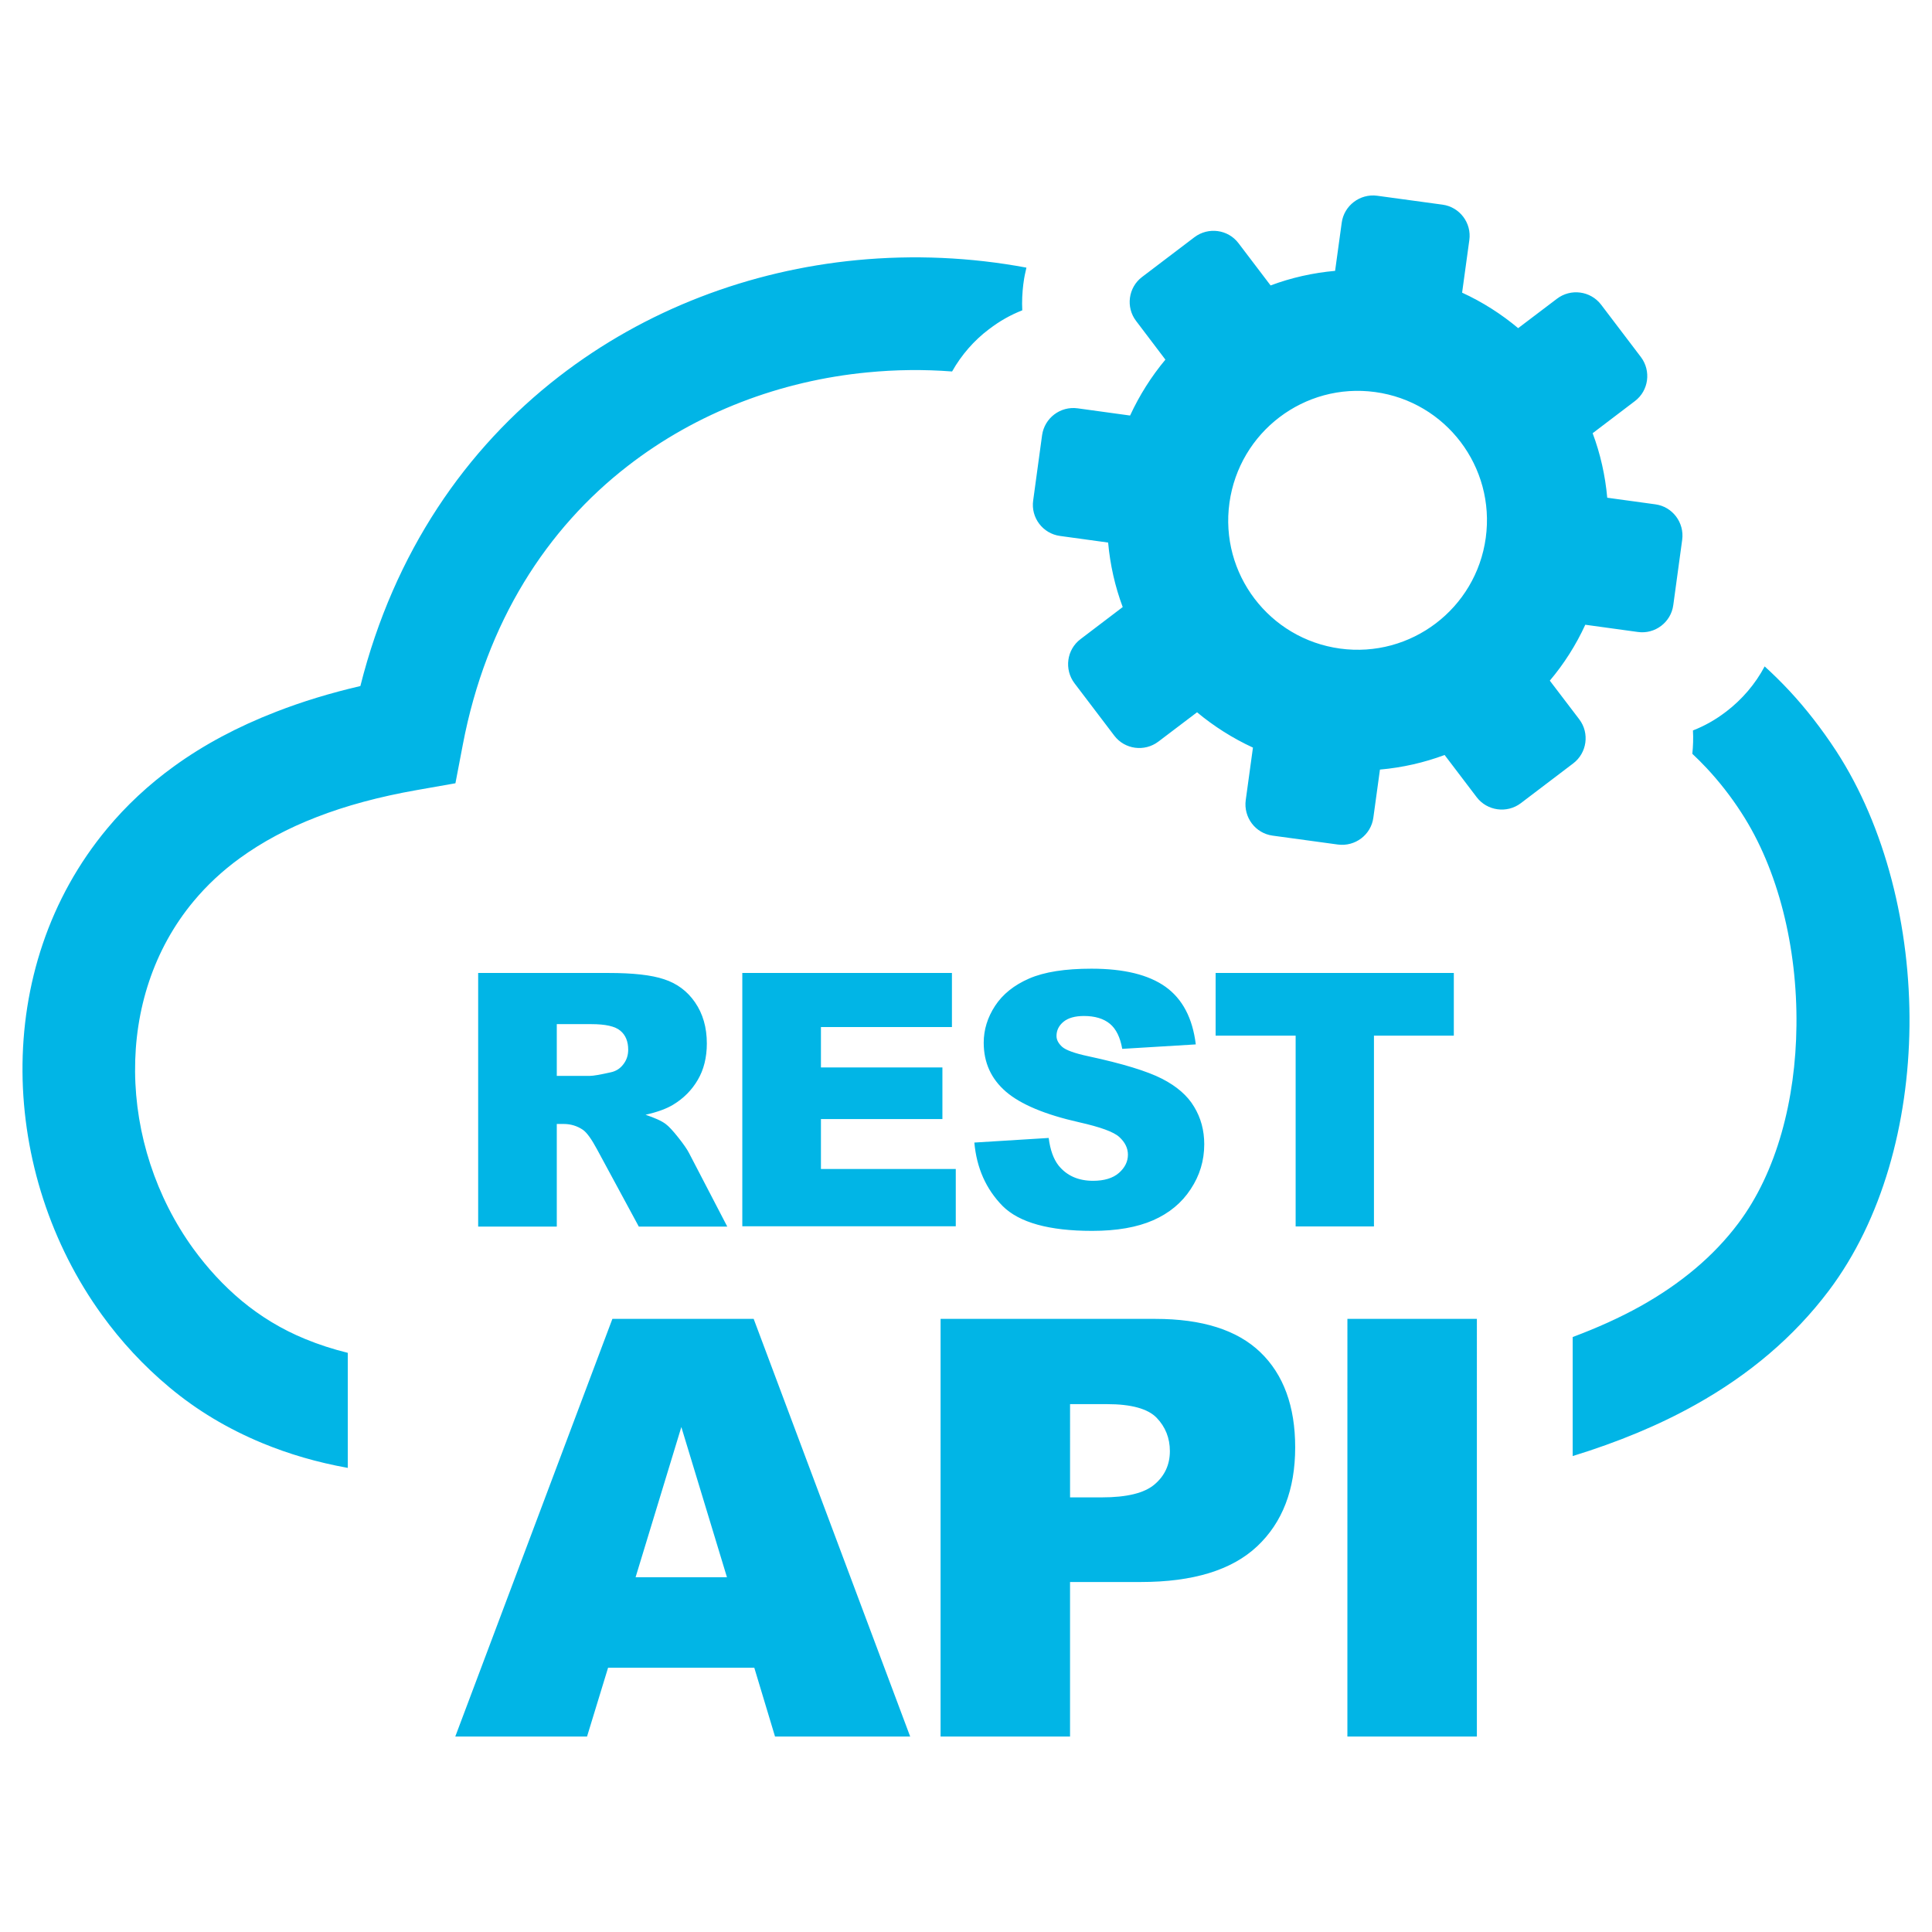
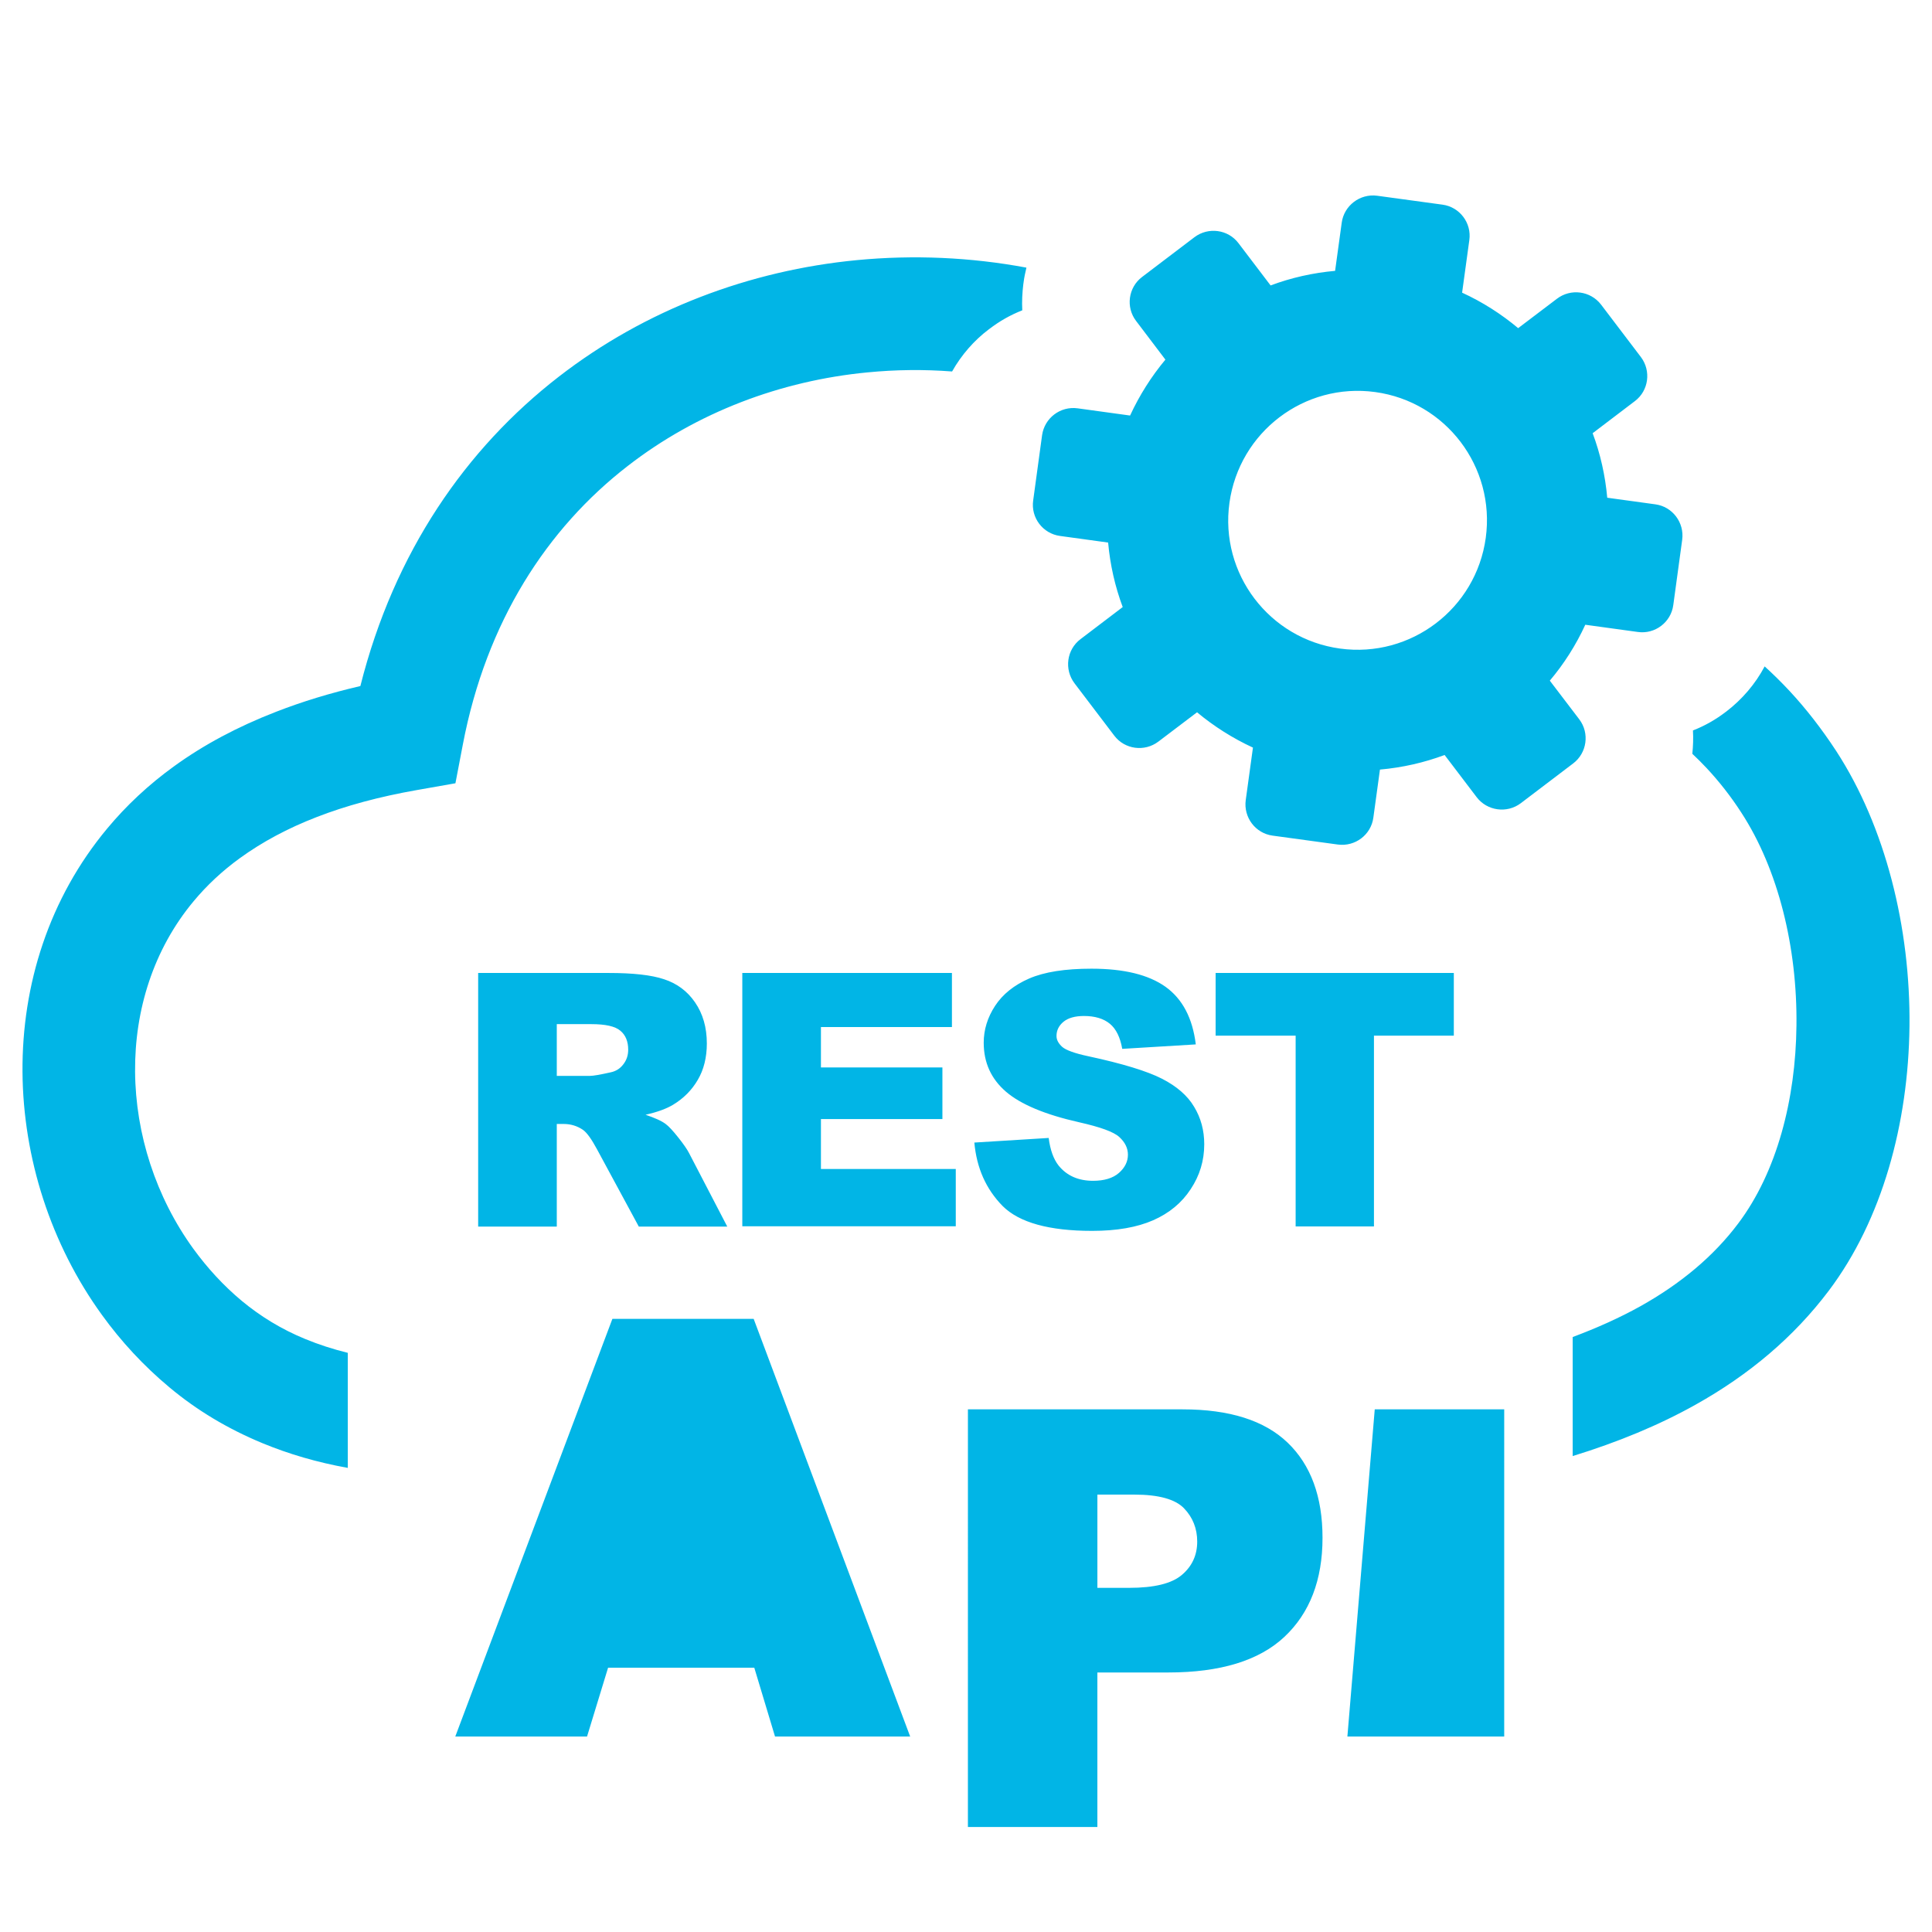
<svg xmlns="http://www.w3.org/2000/svg" xmlns:ns1="http://sodipodi.sourceforge.net/DTD/sodipodi-0.dtd" xmlns:ns2="http://www.inkscape.org/namespaces/inkscape" width="256" height="256" viewBox="0 0 256 256" fill="none" version="1.1" id="svg4" ns1:docname="rest-api.svg" ns2:version="1.0.1 (3bc2e813f5, 2020-09-07)">
  <defs id="defs8" />
  <ns1:namedview pagecolor="#ffffff" bordercolor="#666666" borderopacity="1" objecttolerance="10" gridtolerance="10" guidetolerance="10" ns2:pageopacity="0" ns2:pageshadow="2" ns2:window-width="2527" ns2:window-height="1773" id="namedview6" showgrid="false" ns2:zoom="5.6037038" ns2:cx="90.684714" ns2:cy="103.06832" ns2:window-x="0" ns2:window-y="0" ns2:window-maximized="0" ns2:current-layer="svg4" ns2:document-rotation="0" />
-   <path fill-rule="evenodd" clip-rule="evenodd" d="m 212.154,40.368 5.271,6.94 c 1.384,1.832 1.038,4.457 -0.794,5.841 l -5.597,4.254 c 1.018,2.707 1.669,5.597 1.934,8.548 l 6.37,0.875 c 2.278,0.305 3.866,2.422 3.561,4.701 l -1.18,8.65 c -0.305,2.28 -2.421,3.887 -4.701,3.562 l -6.959,-0.957 c -1.242,2.707 -2.829,5.19 -4.701,7.408 l 3.907,5.129 c 1.384,1.832 1.018,4.457 -0.814,5.841 l -6.94,5.271 c -1.832,1.384 -4.456,1.018 -5.839,-0.794 l -4.254,-5.597 c -2.726,1.018 -5.596,1.669 -8.567,1.934 l -0.875,6.37 c -0.305,2.28 -2.421,3.867 -4.701,3.562 l -8.648,-1.181 c -2.28,-0.305 -3.866,-2.422 -3.561,-4.702 l 0.956,-6.961 c -2.686,-1.242 -5.189,-2.829 -7.407,-4.681 l -5.128,3.887 c -1.832,1.384 -4.457,1.038 -5.841,-0.794 l -5.271,-6.94 c -1.384,-1.832 -1.038,-4.457 0.794,-5.841 l 5.596,-4.254 c -1.017,-2.727 -1.668,-5.597 -1.933,-8.548 l -6.37,-0.875 c -2.278,-0.305 -3.887,-2.422 -3.561,-4.701 l 1.18,-8.65 c 0.325,-2.28 2.421,-3.867 4.701,-3.562 l 6.959,0.957 c 1.241,-2.687 2.829,-5.19 4.68,-7.408 l -3.886,-5.129 c -1.385,-1.811 -1.038,-4.437 0.793,-5.821 l 6.94,-5.271 c 1.832,-1.384 4.457,-1.038 5.84,0.794 l 4.253,5.597 c 2.707,-1.018 5.596,-1.669 8.547,-1.933 l 0.875,-6.371 c 0.305,-2.28 2.421,-3.887 4.701,-3.582 l 8.648,1.18 c 2.278,0.305 3.886,2.422 3.561,4.702 l -0.956,6.961 c 2.707,1.242 5.189,2.829 7.427,4.702 l 5.128,-3.887 c 1.832,-1.404 4.457,-1.058 5.861,0.773 z M 63.359,162.506 V 128.924 H 80.655 c 3.216,0 5.657,0.265 7.347,0.835 1.689,0.55 3.072,1.567 4.09,3.053 1.038,1.505 1.567,3.317 1.567,5.454 0,1.852 -0.407,3.481 -1.201,4.824 -0.794,1.364 -1.892,2.463 -3.276,3.297 -0.875,0.529 -2.096,0.977 -3.643,1.323 1.242,0.427 2.137,0.814 2.686,1.241 0.388,0.286 0.937,0.876 1.649,1.771 0.712,0.896 1.2,1.608 1.444,2.096 l 5.047,9.709 H 84.644 l -5.535,-10.238 c -0.713,-1.322 -1.323,-2.197 -1.872,-2.585 -0.753,-0.508 -1.608,-0.773 -2.544,-0.773 h -0.916 v 13.596 H 63.359 Z M 99.947,220.981 H 80.574 l -2.788,9.118 H 60.327 l 20.817,-55.34 h 18.722 l 20.737,55.34 h -17.908 z m -3.622,-11.988 -6.044,-19.905 -6.063,19.905 z m 28.307,-34.234 h 28.448 c 6.207,0 10.846,1.466 13.919,4.416 3.073,2.951 4.619,7.165 4.619,12.599 0,5.597 -1.689,9.973 -5.047,13.128 -3.358,3.155 -8.506,4.722 -15.405,4.722 h -9.381 v 20.475 h -17.155 z m 17.155,23.651 h 4.212 c 3.317,0 5.657,-0.57 7,-1.73 1.343,-1.14 2.015,-2.625 2.015,-4.397 0,-1.729 -0.591,-3.215 -1.75,-4.416 -1.16,-1.201 -3.358,-1.812 -6.573,-1.812 h -4.904 z m 36.751,-23.651 h 17.155 V 230.099 H 178.536 Z M 73.777,142.561 h 4.376 c 0.468,0 1.384,-0.163 2.747,-0.468 0.692,-0.143 1.262,-0.489 1.689,-1.058 0.448,-0.57 0.651,-1.221 0.651,-1.953 0,-1.079 -0.346,-1.934 -1.038,-2.504 -0.692,-0.591 -1.974,-0.875 -3.866,-0.875 h -4.559 z m 24.583,-13.636 H 126.136 v 7.164 h -17.358 v 5.353 h 16.096 v 6.839 h -16.096 v 6.615 h 17.867 v 7.592 H 98.36 Z m 30.748,22.47 9.849,-0.61 c 0.203,1.608 0.651,2.809 1.302,3.643 1.078,1.343 2.605,2.035 4.579,2.035 1.465,0 2.624,-0.346 3.418,-1.038 0.794,-0.692 1.2,-1.506 1.2,-2.422 0,-0.875 -0.386,-1.648 -1.139,-2.34 -0.753,-0.693 -2.523,-1.323 -5.311,-1.954 -4.538,-1.018 -7.774,-2.382 -9.728,-4.07 -1.953,-1.69 -2.93,-3.846 -2.93,-6.473 0,-1.729 0.508,-3.358 1.505,-4.884 0.997,-1.526 2.502,-2.747 4.517,-3.623 2.015,-0.875 4.762,-1.303 8.262,-1.303 4.294,0 7.55,0.794 9.809,2.401 2.238,1.609 3.582,4.132 4.009,7.632 l -9.747,0.591 c -0.265,-1.526 -0.815,-2.646 -1.628,-3.317 -0.835,-0.693 -1.994,-1.039 -3.439,-1.039 -1.2,0 -2.116,0.265 -2.726,0.774 -0.61,0.508 -0.916,1.14 -0.916,1.872 0,0.529 0.265,0.997 0.753,1.445 0.488,0.427 1.627,0.854 3.459,1.242 4.538,0.976 7.794,1.974 9.747,2.971 1.953,0.997 3.398,2.239 4.274,3.725 0.895,1.466 1.343,3.134 1.343,4.966 0,2.157 -0.59,4.131 -1.791,5.943 -1.18,1.812 -2.848,3.195 -4.985,4.132 -2.137,0.937 -4.823,1.404 -8.079,1.404 -5.698,0 -9.665,-1.099 -11.863,-3.297 -2.197,-2.239 -3.439,-5.027 -3.744,-8.405 z m 31.969,-22.47 h 31.562 v 8.304 h -10.582 v 25.278 H 171.679 V 137.229 H 161.076 Z M 126.157,49.222 c -3.725,-0.285 -7.489,-0.244 -11.212,0.122 -11.457,1.099 -22.588,5.271 -31.786,12.415 -10.643,8.243 -18.722,20.577 -21.835,36.92 l -0.977,5.109 -5.087,0.896 c -4.985,0.875 -9.442,2.076 -13.349,3.602 -3.785,1.465 -7.164,3.277 -10.114,5.414 -2.361,1.71 -4.395,3.623 -6.125,5.699 -5.352,6.411 -7.835,14.451 -7.773,22.592 0.06,8.264 2.746,16.608 7.712,23.467 1.852,2.544 3.989,4.885 6.431,6.92 2.483,2.056 5.27,3.765 8.403,5.048 1.771,0.732 3.663,1.344 5.637,1.832 v 15.245 c -4.07,-0.733 -7.815,-1.832 -11.314,-3.278 -4.619,-1.913 -8.71,-4.376 -12.311,-7.388 -3.419,-2.849 -6.41,-6.085 -8.953,-9.607 C 6.726,164.868 3.063,153.429 2.981,142.031 2.9,130.512 6.482,119.053 14.214,109.772 c 2.504,-3.012 5.454,-5.78 8.832,-8.223 3.928,-2.849 8.425,-5.251 13.513,-7.225 3.5,-1.364 7.244,-2.503 11.192,-3.419 4.477,-17.789 14.02,-31.486 26.291,-40.991 11.478,-8.894 25.295,-14.084 39.519,-15.448 7.469,-0.712 15.039,-0.387 22.446,0.997 -0.164,0.672 -0.305,1.343 -0.388,2.035 l -0.02,0.122 c -0.143,1.16 -0.203,2.32 -0.143,3.501 -1.567,0.611 -3.032,1.445 -4.355,2.463 l -0.06,0.041 c -1.974,1.486 -3.643,3.399 -4.884,5.597 z m 107.669,39.078 c 1.14,1.038 2.238,2.117 3.317,3.277 2.176,2.341 4.232,4.987 6.166,7.938 6.511,10.014 9.849,23.386 9.707,36.473 -0.143,12.843 -3.602,25.625 -10.684,35.027 -4.619,6.127 -10.54,11.133 -17.642,15.102 -4.864,2.728 -10.338,4.986 -16.3,6.819 v -15.774 c 3.215,-1.2 6.207,-2.544 8.955,-4.07 5.352,-2.992 9.727,-6.635 13.003,-11.011 5.087,-6.777 7.59,-16.364 7.692,-26.195 0.122,-10.319 -2.401,-20.678 -7.305,-28.209 -1.404,-2.178 -2.95,-4.132 -4.579,-5.882 -0.63,-0.672 -1.262,-1.303 -1.913,-1.913 0.102,-1.018 0.143,-2.056 0.081,-3.094 1.567,-0.611 3.032,-1.445 4.355,-2.463 l 0.061,-0.041 c 2.095,-1.608 3.845,-3.643 5.087,-5.984 z M 182.22,51.949 c 9.381,1.282 15.933,9.932 14.651,19.315 -1.282,9.383 -9.931,15.957 -19.311,14.675 -9.382,-1.282 -15.955,-9.932 -14.652,-19.315 1.302,-9.383 9.931,-15.957 19.312,-14.675 z" fill="#01b5e6" id="path2" style="stroke-width:1.042" />
+   <path fill-rule="evenodd" clip-rule="evenodd" d="m 212.154,40.368 5.271,6.94 c 1.384,1.832 1.038,4.457 -0.794,5.841 l -5.597,4.254 c 1.018,2.707 1.669,5.597 1.934,8.548 l 6.37,0.875 c 2.278,0.305 3.866,2.422 3.561,4.701 l -1.18,8.65 c -0.305,2.28 -2.421,3.887 -4.701,3.562 l -6.959,-0.957 c -1.242,2.707 -2.829,5.19 -4.701,7.408 l 3.907,5.129 c 1.384,1.832 1.018,4.457 -0.814,5.841 l -6.94,5.271 c -1.832,1.384 -4.456,1.018 -5.839,-0.794 l -4.254,-5.597 c -2.726,1.018 -5.596,1.669 -8.567,1.934 l -0.875,6.37 c -0.305,2.28 -2.421,3.867 -4.701,3.562 l -8.648,-1.181 c -2.28,-0.305 -3.866,-2.422 -3.561,-4.702 l 0.956,-6.961 c -2.686,-1.242 -5.189,-2.829 -7.407,-4.681 l -5.128,3.887 c -1.832,1.384 -4.457,1.038 -5.841,-0.794 l -5.271,-6.94 c -1.384,-1.832 -1.038,-4.457 0.794,-5.841 l 5.596,-4.254 c -1.017,-2.727 -1.668,-5.597 -1.933,-8.548 l -6.37,-0.875 c -2.278,-0.305 -3.887,-2.422 -3.561,-4.701 l 1.18,-8.65 c 0.325,-2.28 2.421,-3.867 4.701,-3.562 l 6.959,0.957 c 1.241,-2.687 2.829,-5.19 4.68,-7.408 l -3.886,-5.129 c -1.385,-1.811 -1.038,-4.437 0.793,-5.821 l 6.94,-5.271 c 1.832,-1.384 4.457,-1.038 5.84,0.794 l 4.253,5.597 c 2.707,-1.018 5.596,-1.669 8.547,-1.933 l 0.875,-6.371 c 0.305,-2.28 2.421,-3.887 4.701,-3.582 l 8.648,1.18 c 2.278,0.305 3.886,2.422 3.561,4.702 l -0.956,6.961 c 2.707,1.242 5.189,2.829 7.427,4.702 l 5.128,-3.887 c 1.832,-1.404 4.457,-1.058 5.861,0.773 z M 63.359,162.506 V 128.924 H 80.655 c 3.216,0 5.657,0.265 7.347,0.835 1.689,0.55 3.072,1.567 4.09,3.053 1.038,1.505 1.567,3.317 1.567,5.454 0,1.852 -0.407,3.481 -1.201,4.824 -0.794,1.364 -1.892,2.463 -3.276,3.297 -0.875,0.529 -2.096,0.977 -3.643,1.323 1.242,0.427 2.137,0.814 2.686,1.241 0.388,0.286 0.937,0.876 1.649,1.771 0.712,0.896 1.2,1.608 1.444,2.096 l 5.047,9.709 H 84.644 l -5.535,-10.238 c -0.713,-1.322 -1.323,-2.197 -1.872,-2.585 -0.753,-0.508 -1.608,-0.773 -2.544,-0.773 h -0.916 v 13.596 H 63.359 Z M 99.947,220.981 H 80.574 l -2.788,9.118 H 60.327 l 20.817,-55.34 h 18.722 l 20.737,55.34 h -17.908 z z m 28.307,-34.234 h 28.448 c 6.207,0 10.846,1.466 13.919,4.416 3.073,2.951 4.619,7.165 4.619,12.599 0,5.597 -1.689,9.973 -5.047,13.128 -3.358,3.155 -8.506,4.722 -15.405,4.722 h -9.381 v 20.475 h -17.155 z m 17.155,23.651 h 4.212 c 3.317,0 5.657,-0.57 7,-1.73 1.343,-1.14 2.015,-2.625 2.015,-4.397 0,-1.729 -0.591,-3.215 -1.75,-4.416 -1.16,-1.201 -3.358,-1.812 -6.573,-1.812 h -4.904 z m 36.751,-23.651 h 17.155 V 230.099 H 178.536 Z M 73.777,142.561 h 4.376 c 0.468,0 1.384,-0.163 2.747,-0.468 0.692,-0.143 1.262,-0.489 1.689,-1.058 0.448,-0.57 0.651,-1.221 0.651,-1.953 0,-1.079 -0.346,-1.934 -1.038,-2.504 -0.692,-0.591 -1.974,-0.875 -3.866,-0.875 h -4.559 z m 24.583,-13.636 H 126.136 v 7.164 h -17.358 v 5.353 h 16.096 v 6.839 h -16.096 v 6.615 h 17.867 v 7.592 H 98.36 Z m 30.748,22.47 9.849,-0.61 c 0.203,1.608 0.651,2.809 1.302,3.643 1.078,1.343 2.605,2.035 4.579,2.035 1.465,0 2.624,-0.346 3.418,-1.038 0.794,-0.692 1.2,-1.506 1.2,-2.422 0,-0.875 -0.386,-1.648 -1.139,-2.34 -0.753,-0.693 -2.523,-1.323 -5.311,-1.954 -4.538,-1.018 -7.774,-2.382 -9.728,-4.07 -1.953,-1.69 -2.93,-3.846 -2.93,-6.473 0,-1.729 0.508,-3.358 1.505,-4.884 0.997,-1.526 2.502,-2.747 4.517,-3.623 2.015,-0.875 4.762,-1.303 8.262,-1.303 4.294,0 7.55,0.794 9.809,2.401 2.238,1.609 3.582,4.132 4.009,7.632 l -9.747,0.591 c -0.265,-1.526 -0.815,-2.646 -1.628,-3.317 -0.835,-0.693 -1.994,-1.039 -3.439,-1.039 -1.2,0 -2.116,0.265 -2.726,0.774 -0.61,0.508 -0.916,1.14 -0.916,1.872 0,0.529 0.265,0.997 0.753,1.445 0.488,0.427 1.627,0.854 3.459,1.242 4.538,0.976 7.794,1.974 9.747,2.971 1.953,0.997 3.398,2.239 4.274,3.725 0.895,1.466 1.343,3.134 1.343,4.966 0,2.157 -0.59,4.131 -1.791,5.943 -1.18,1.812 -2.848,3.195 -4.985,4.132 -2.137,0.937 -4.823,1.404 -8.079,1.404 -5.698,0 -9.665,-1.099 -11.863,-3.297 -2.197,-2.239 -3.439,-5.027 -3.744,-8.405 z m 31.969,-22.47 h 31.562 v 8.304 h -10.582 v 25.278 H 171.679 V 137.229 H 161.076 Z M 126.157,49.222 c -3.725,-0.285 -7.489,-0.244 -11.212,0.122 -11.457,1.099 -22.588,5.271 -31.786,12.415 -10.643,8.243 -18.722,20.577 -21.835,36.92 l -0.977,5.109 -5.087,0.896 c -4.985,0.875 -9.442,2.076 -13.349,3.602 -3.785,1.465 -7.164,3.277 -10.114,5.414 -2.361,1.71 -4.395,3.623 -6.125,5.699 -5.352,6.411 -7.835,14.451 -7.773,22.592 0.06,8.264 2.746,16.608 7.712,23.467 1.852,2.544 3.989,4.885 6.431,6.92 2.483,2.056 5.27,3.765 8.403,5.048 1.771,0.732 3.663,1.344 5.637,1.832 v 15.245 c -4.07,-0.733 -7.815,-1.832 -11.314,-3.278 -4.619,-1.913 -8.71,-4.376 -12.311,-7.388 -3.419,-2.849 -6.41,-6.085 -8.953,-9.607 C 6.726,164.868 3.063,153.429 2.981,142.031 2.9,130.512 6.482,119.053 14.214,109.772 c 2.504,-3.012 5.454,-5.78 8.832,-8.223 3.928,-2.849 8.425,-5.251 13.513,-7.225 3.5,-1.364 7.244,-2.503 11.192,-3.419 4.477,-17.789 14.02,-31.486 26.291,-40.991 11.478,-8.894 25.295,-14.084 39.519,-15.448 7.469,-0.712 15.039,-0.387 22.446,0.997 -0.164,0.672 -0.305,1.343 -0.388,2.035 l -0.02,0.122 c -0.143,1.16 -0.203,2.32 -0.143,3.501 -1.567,0.611 -3.032,1.445 -4.355,2.463 l -0.06,0.041 c -1.974,1.486 -3.643,3.399 -4.884,5.597 z m 107.669,39.078 c 1.14,1.038 2.238,2.117 3.317,3.277 2.176,2.341 4.232,4.987 6.166,7.938 6.511,10.014 9.849,23.386 9.707,36.473 -0.143,12.843 -3.602,25.625 -10.684,35.027 -4.619,6.127 -10.54,11.133 -17.642,15.102 -4.864,2.728 -10.338,4.986 -16.3,6.819 v -15.774 c 3.215,-1.2 6.207,-2.544 8.955,-4.07 5.352,-2.992 9.727,-6.635 13.003,-11.011 5.087,-6.777 7.59,-16.364 7.692,-26.195 0.122,-10.319 -2.401,-20.678 -7.305,-28.209 -1.404,-2.178 -2.95,-4.132 -4.579,-5.882 -0.63,-0.672 -1.262,-1.303 -1.913,-1.913 0.102,-1.018 0.143,-2.056 0.081,-3.094 1.567,-0.611 3.032,-1.445 4.355,-2.463 l 0.061,-0.041 c 2.095,-1.608 3.845,-3.643 5.087,-5.984 z M 182.22,51.949 c 9.381,1.282 15.933,9.932 14.651,19.315 -1.282,9.383 -9.931,15.957 -19.311,14.675 -9.382,-1.282 -15.955,-9.932 -14.652,-19.315 1.302,-9.383 9.931,-15.957 19.312,-14.675 z" fill="#01b5e6" id="path2" style="stroke-width:1.042" />
</svg>